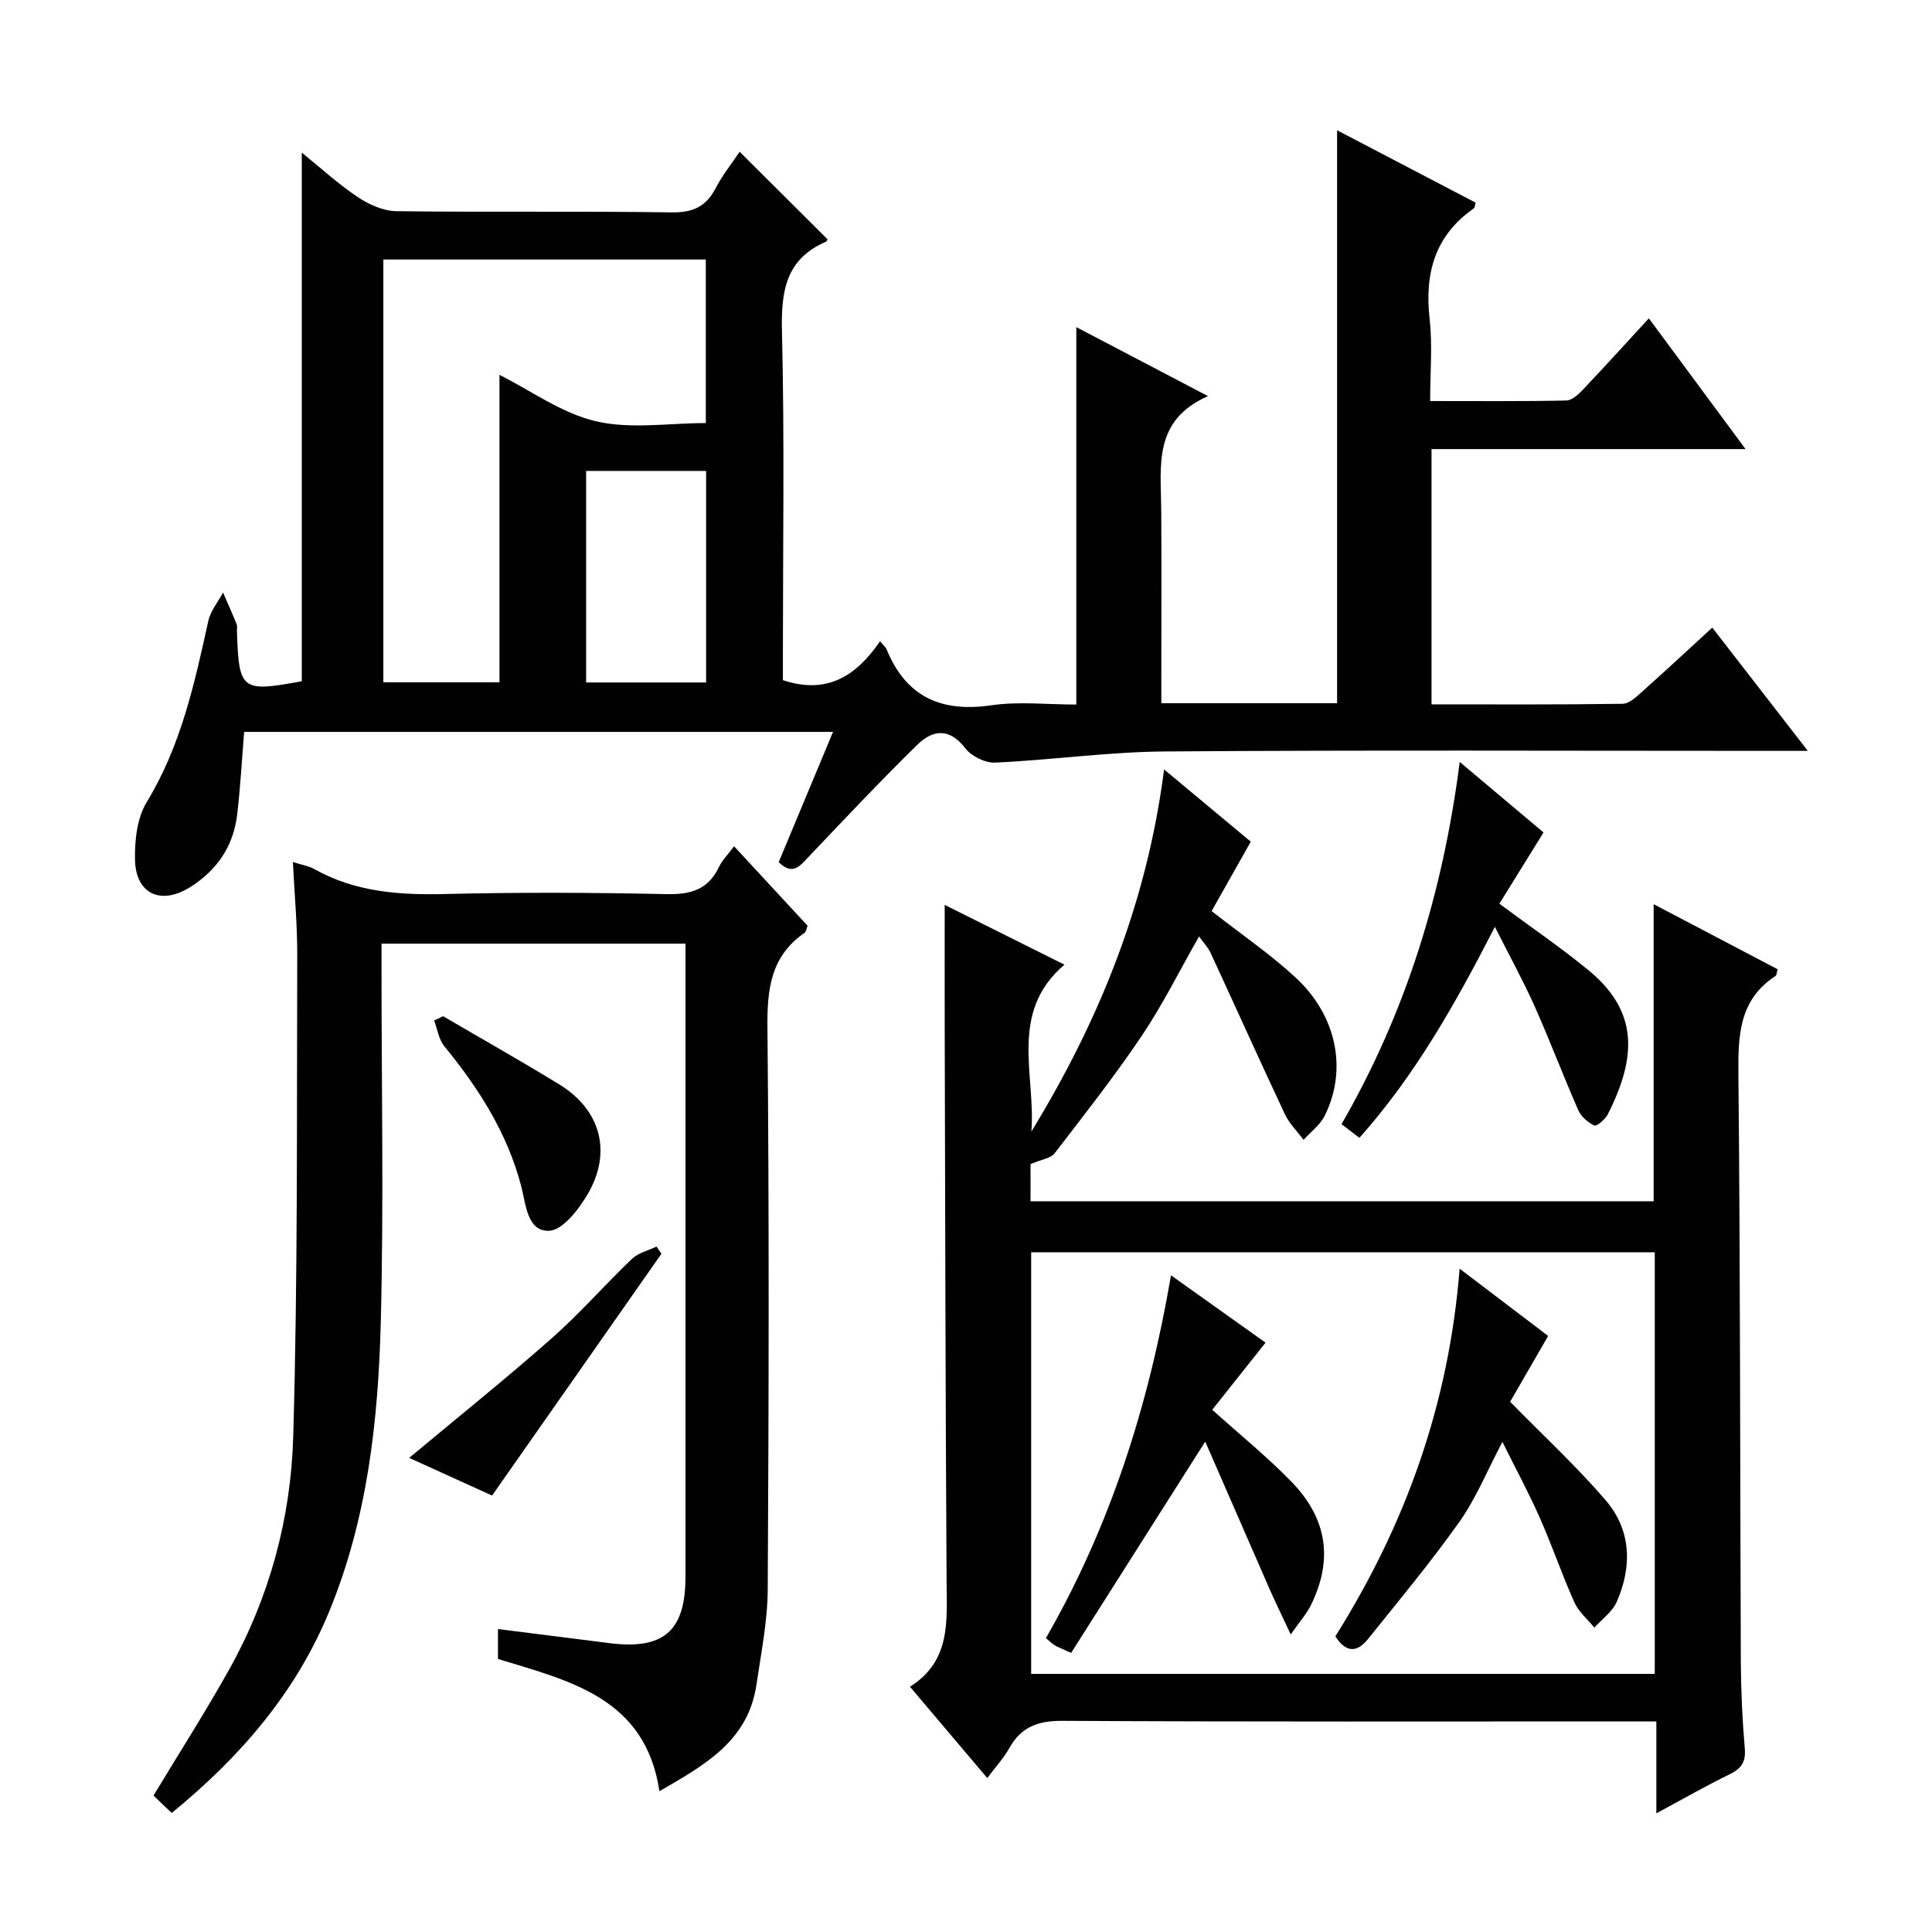
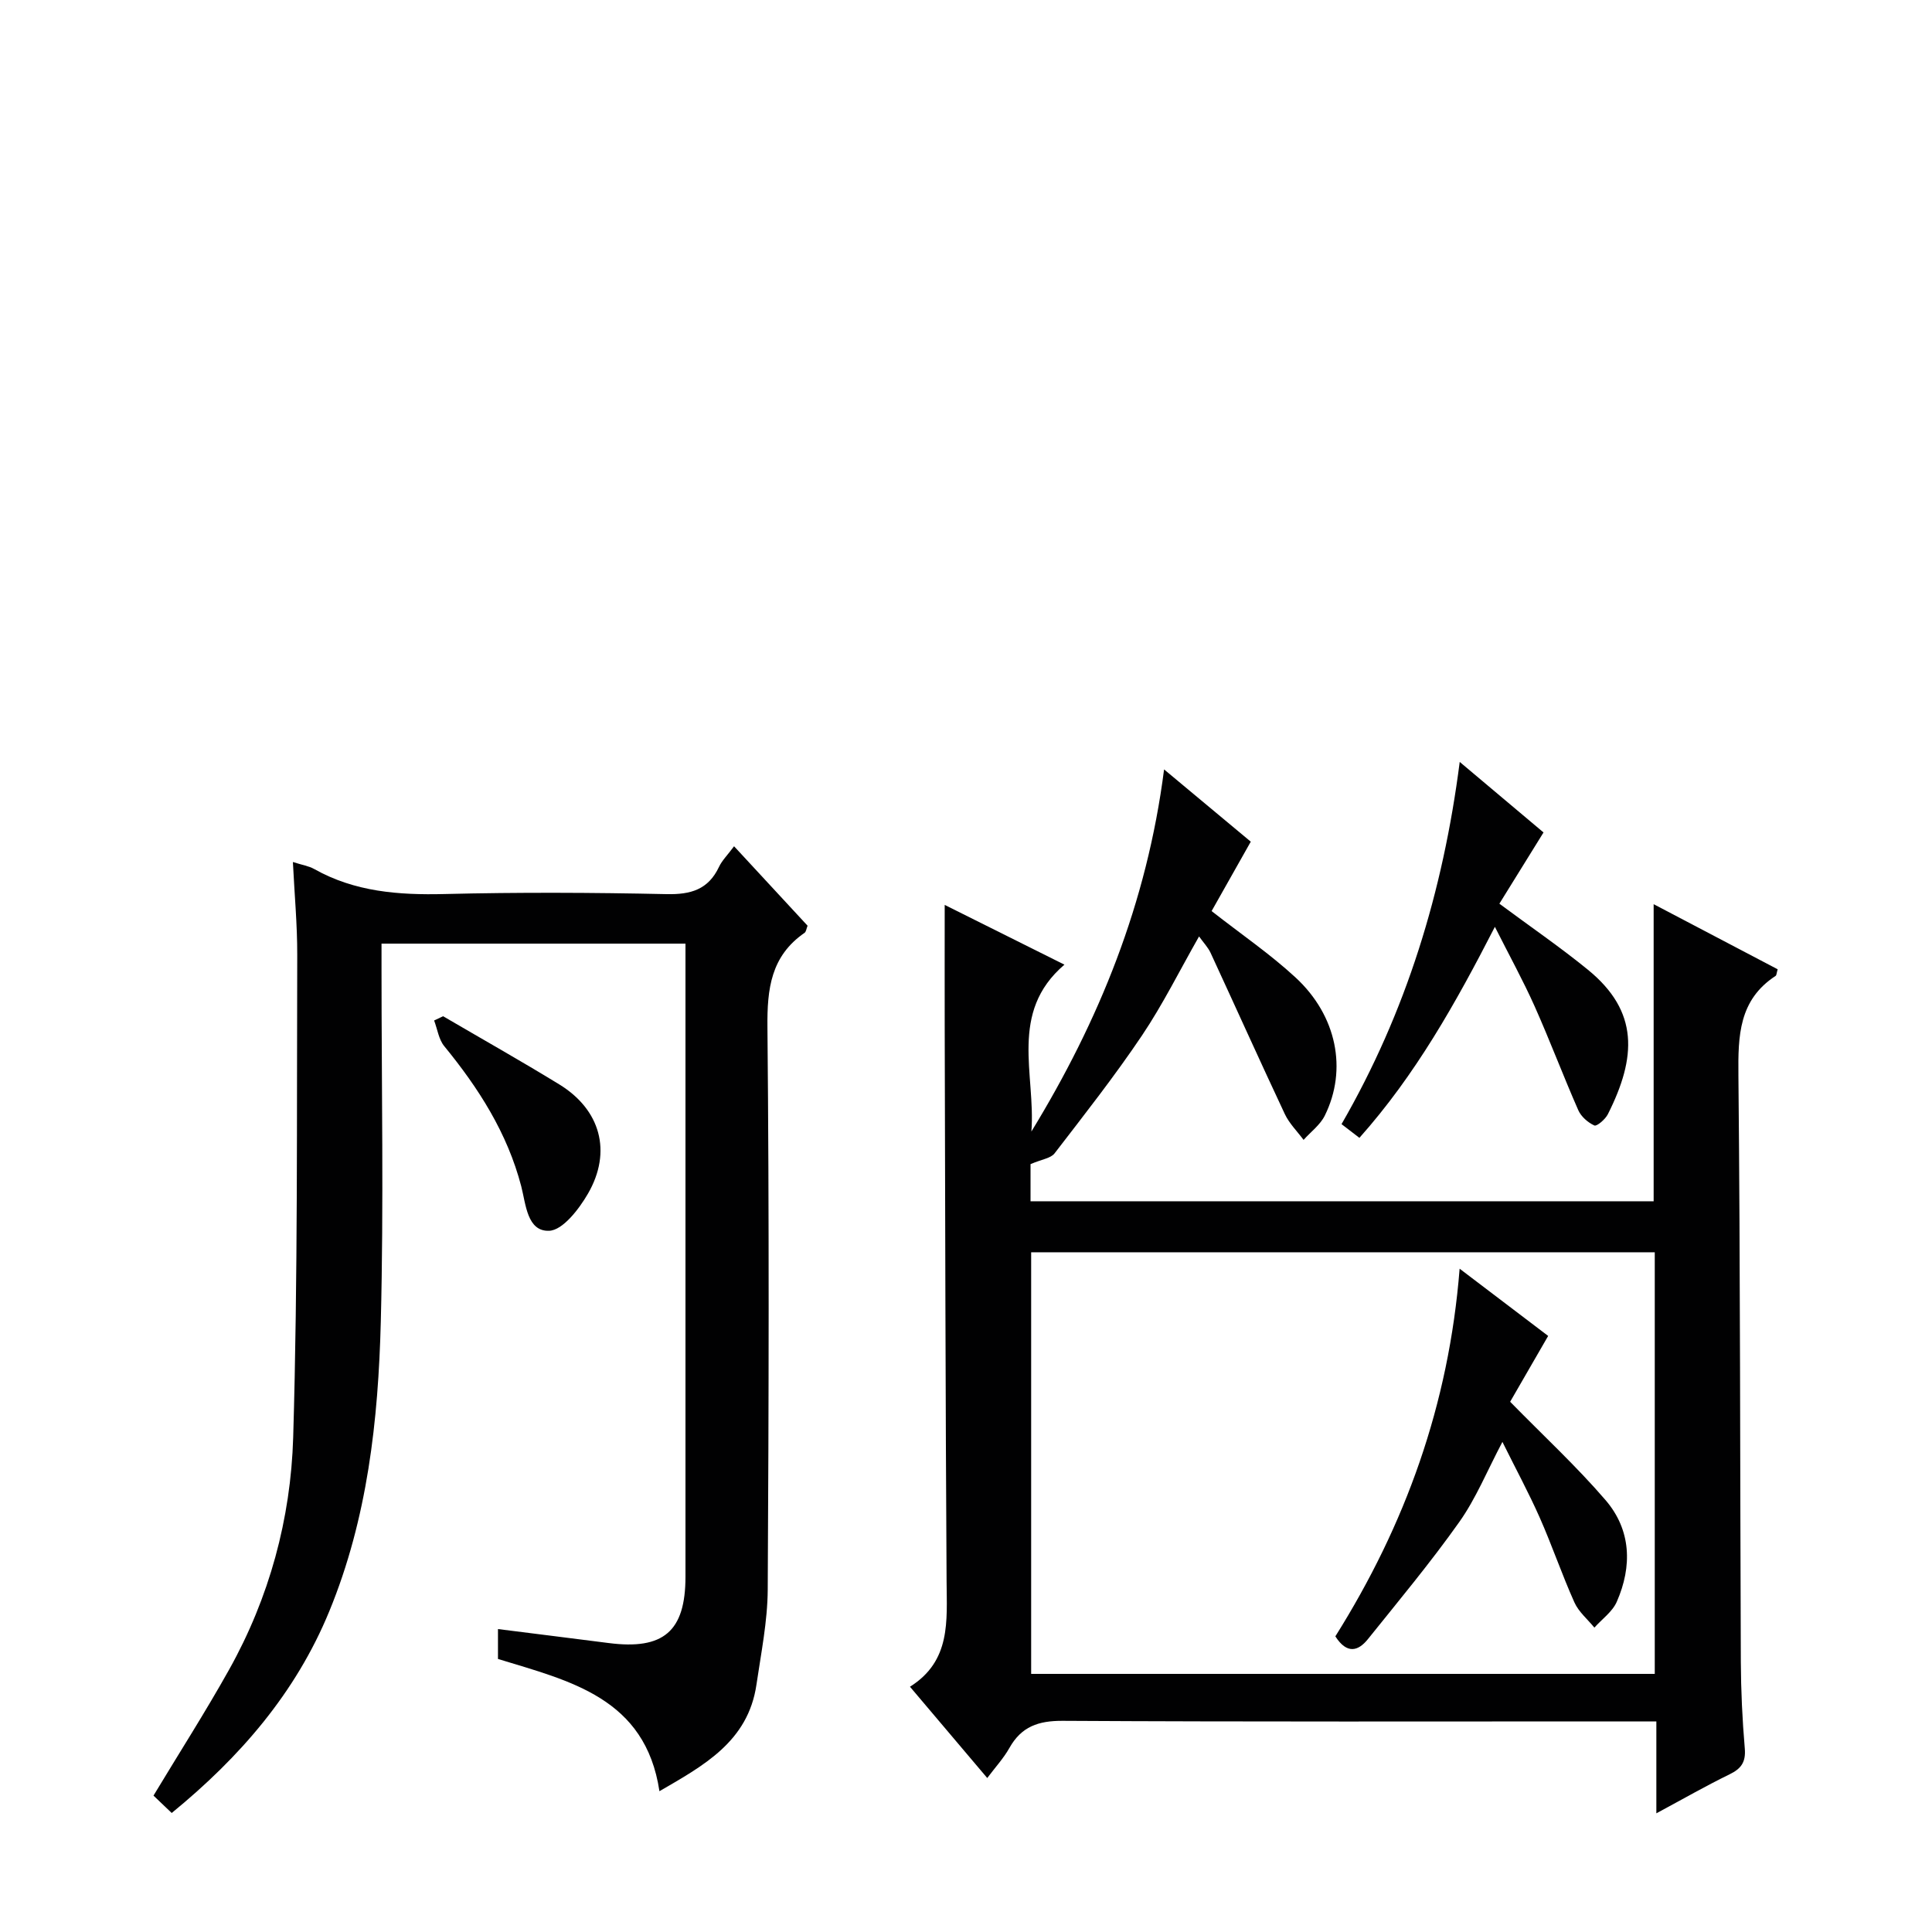
<svg xmlns="http://www.w3.org/2000/svg" enable-background="new 0 0 400 400" viewBox="0 0 400 400">
  <g fill="#010102">
-     <path d="m161.22 178.5c3.66-8.77 7.34-17.59 11.25-26.97-41.07 0-81.42 0-121.92 0-.47 5.76-.78 11.51-1.46 17.22-.78 6.5-4.23 11.48-9.73 14.93-6.07 3.8-11.26 1.4-11.41-5.67-.08-4 .42-8.65 2.42-11.93 7.09-11.64 9.9-24.54 12.76-37.52.46-2.08 2-3.92 3.05-5.88.95 2.18 1.92 4.35 2.81 6.55.18.43.05.99.07 1.49.39 12.23.93 12.64 13.42 10.32 0-36.26 0-72.51 0-109.44 3.94 3.18 7.55 6.5 11.58 9.2 2.31 1.54 5.28 2.88 7.98 2.92 18.99.25 37.99-.03 56.98.25 4.42.07 7.16-1.17 9.16-5.03 1.43-2.76 3.43-5.23 4.96-7.52 6.12 6.1 12.12 12.07 18.18 18.11-.02.03-.11.42-.33.52-8.37 3.63-9.3 10.33-9.09 18.63.54 22.31.19 44.65.19 66.98v5.16c9.14 3.03 15.17-.85 20.12-8.06.68.84 1.16 1.22 1.37 1.72 4.04 9.84 11.31 13.05 21.67 11.54 5.7-.83 11.62-.15 17.59-.15 0-26.1 0-51.91 0-78.14 8.6 4.51 17.33 9.08 27.26 14.28-11.44 5.03-9.74 14.49-9.68 23.45.08 11.5.02 22.99.02 34.49v5.64h36.39c0-39.44 0-78.81 0-118.62 9.42 4.92 19.07 9.96 28.69 14.99-.19.63-.19 1.05-.38 1.18-8.09 5.64-10.22 13.48-9.15 22.93.61 5.4.11 10.92.11 16.96 9.67 0 18.94.09 28.21-.11 1.2-.03 2.56-1.34 3.53-2.37 4.45-4.69 8.79-9.48 13.54-14.64 6.66 9.01 13.04 17.64 20.02 27.07-22.11 0-43.43 0-65.02 0v52.85c13.37 0 26.48.08 39.59-.12 1.38-.02 2.87-1.49 4.07-2.55 4.83-4.31 9.57-8.73 14.47-13.22 6.42 8.28 12.69 16.38 19.78 25.52-3.2 0-5.12 0-7.04 0-41.99 0-83.98-.18-125.96.12-11.75.08-23.48 1.77-35.24 2.31-2.06.09-4.91-1.3-6.18-2.95-3.32-4.33-6.78-3.86-9.99-.71-7.58 7.44-14.87 15.17-22.19 22.88-1.91 1.94-3.42 4.4-6.47 1.39zm-57.81-37.24c0-21.53 0-42.73 0-63.65 6.54 3.28 12.9 7.96 19.97 9.61 7.21 1.68 15.12.37 22.75.37 0-11.78 0-22.81 0-33.86-22.56 0-44.66 0-66.76 0v87.53zm42.78.04c0-15.01 0-29.41 0-43.8-8.49 0-16.58 0-24.84 0v43.8z" />
    <path d="m195.59 187.35c7.97 3.98 15.98 7.97 24.79 12.37-11.59 9.9-5.93 22.75-6.84 34.55 13.99-22.9 23.92-47.23 27.47-74.97 6.4 5.34 12.19 10.16 17.95 14.96-2.83 5.02-5.57 9.86-8.11 14.37 6.21 4.86 12.14 8.91 17.36 13.73 8.58 7.91 10.79 19.1 6.07 28.62-.95 1.92-2.9 3.36-4.39 5.02-1.31-1.77-2.96-3.39-3.88-5.34-5.21-11.09-10.23-22.26-15.37-33.38-.53-1.14-1.46-2.1-2.39-3.4-4.03 7.07-7.49 14.07-11.81 20.5-5.65 8.4-11.93 16.39-18.11 24.42-.78 1.01-2.61 1.21-4.97 2.22v7.69h129.01c0-20.24 0-40.45 0-61.51 8.68 4.56 17.22 9.04 25.68 13.48-.24.8-.23 1.24-.43 1.37-7.62 4.97-7.78 12.39-7.7 20.52.4 40.49.33 80.99.5 121.49.03 5.98.31 11.98.82 17.94.24 2.81-.73 4.18-3.16 5.36-4.88 2.38-9.61 5.09-15.15 8.07 0-6.68 0-12.56 0-19.03-2.49 0-4.44 0-6.4 0-38.83 0-77.67.1-116.5-.12-5.05-.03-8.56 1.19-11.04 5.61-1.21 2.15-2.93 4.01-4.59 6.23-5.27-6.22-10.42-12.3-16-18.9 8.51-5.35 7.63-13.61 7.58-21.84-.23-38.33-.29-76.66-.39-114.99-.02-8.1 0-16.23 0-25.04zm17.9 71.92v87.29h129.11c0-29.28 0-58.18 0-87.29-43.12 0-85.9 0-129.11 0z" />
    <path d="m35.55 375.36c-1.39-1.33-2.57-2.46-3.77-3.6 5.3-8.8 10.74-17.29 15.66-26.09 8.33-14.9 12.76-31.24 13.26-48.06.98-33.27.72-66.59.84-99.88.02-6.25-.57-12.5-.9-19.26 1.95.63 3.3.82 4.41 1.45 8.43 4.74 17.5 5.41 26.97 5.18 15.32-.38 30.66-.31 45.98.02 5.02.11 8.64-.94 10.86-5.64.62-1.32 1.74-2.41 3.12-4.27 5.19 5.6 10.2 11.01 15.22 16.45-.25.62-.3 1.24-.62 1.47-6.97 4.81-7.77 11.58-7.69 19.53.37 38.82.28 77.64.06 116.45-.04 6.57-1.38 13.16-2.34 19.71-1.73 11.75-10.94 16.73-20.08 22.03-2.91-19.35-18.53-22.81-33.43-27.38 0-2.05 0-4.14 0-6.19 7.81.99 15.36 1.92 22.89 2.89 11.38 1.47 15.92-2.41 15.93-13.7.01-41.98 0-83.97 0-125.95 0-1.62 0-3.25 0-5.15-21.07 0-41.65 0-62.93 0v5.3c0 24.32.47 48.66-.15 72.97-.52 20.44-2.76 40.76-10.67 59.97-6.94 16.88-18.47 30.18-32.62 41.75z" />
    <path d="m310.43 187.1c6.7 4.97 12.72 9.09 18.36 13.7 10.54 8.61 10.05 18.09 4.09 29.91-.53 1.04-2.28 2.53-2.78 2.31-1.33-.6-2.74-1.83-3.33-3.16-3.14-7.14-5.88-14.44-9.06-21.56-2.37-5.3-5.18-10.4-8.21-16.41-8.12 15.82-16.43 30.64-28.05 43.69-1.35-1.03-2.48-1.9-3.7-2.84 13.41-23.24 21.01-48.1 24.47-74.99 6.16 5.18 11.84 9.96 17.35 14.6-3.11 5.02-6.12 9.88-9.14 14.75z" />
    <path d="m91.74 210.4c8.02 4.69 16.11 9.25 24.03 14.1 8.54 5.23 10.99 13.92 5.97 22.62-1.85 3.2-5.22 7.59-8.04 7.7-4.56.18-4.82-5.48-5.78-9.2-2.88-11.04-8.82-20.32-15.94-29.02-1.15-1.4-1.42-3.53-2.1-5.32.61-.29 1.23-.59 1.86-.88z" />
-     <path d="m84.72 301.84c9.9-8.27 19.88-16.27 29.46-24.72 5.85-5.16 11.01-11.09 16.66-16.49 1.31-1.25 3.36-1.71 5.08-2.54.34.49.69.99 1.03 1.48-11.58 16.53-23.16 33.07-35.07 50.07-5.66-2.56-11.5-5.22-17.16-7.8z" />
+     <path d="m84.72 301.84z" />
    <path d="m276.47 338.79c14.47-23.05 23.5-47.93 25.73-76.12 6.25 4.75 12.07 9.17 18.33 13.92-2.86 4.95-5.63 9.76-7.87 13.63 6.9 7.05 13.73 13.36 19.75 20.36 5.32 6.19 5.55 13.69 2.33 21.04-.9 2.07-3.06 3.59-4.64 5.36-1.41-1.73-3.26-3.26-4.14-5.23-2.58-5.75-4.61-11.74-7.16-17.51-2.26-5.11-4.93-10.04-7.74-15.71-3.18 6.02-5.47 11.7-8.92 16.57-5.93 8.37-12.52 16.28-18.95 24.29-1.97 2.44-4.3 3.17-6.72-.6z" />
-     <path d="m249.53 298.47c-9.81 15.46-18.76 29.56-27.76 43.74-1.98-.9-2.73-1.17-3.4-1.57-.55-.33-1.01-.81-1.83-1.48 13.31-23.14 21.28-48.12 25.9-75.12 6.87 4.89 13.29 9.46 19.58 13.94-3.89 4.9-7.5 9.44-11.04 13.9 5.73 5.16 11.39 9.73 16.42 14.92 7.48 7.71 8.61 16.25 3.97 25.61-.84 1.7-2.17 3.17-4.14 5.98-1.8-3.85-3.13-6.56-4.34-9.31-4.44-10.15-8.86-20.3-13.36-30.61z" />
  </g>
</svg>